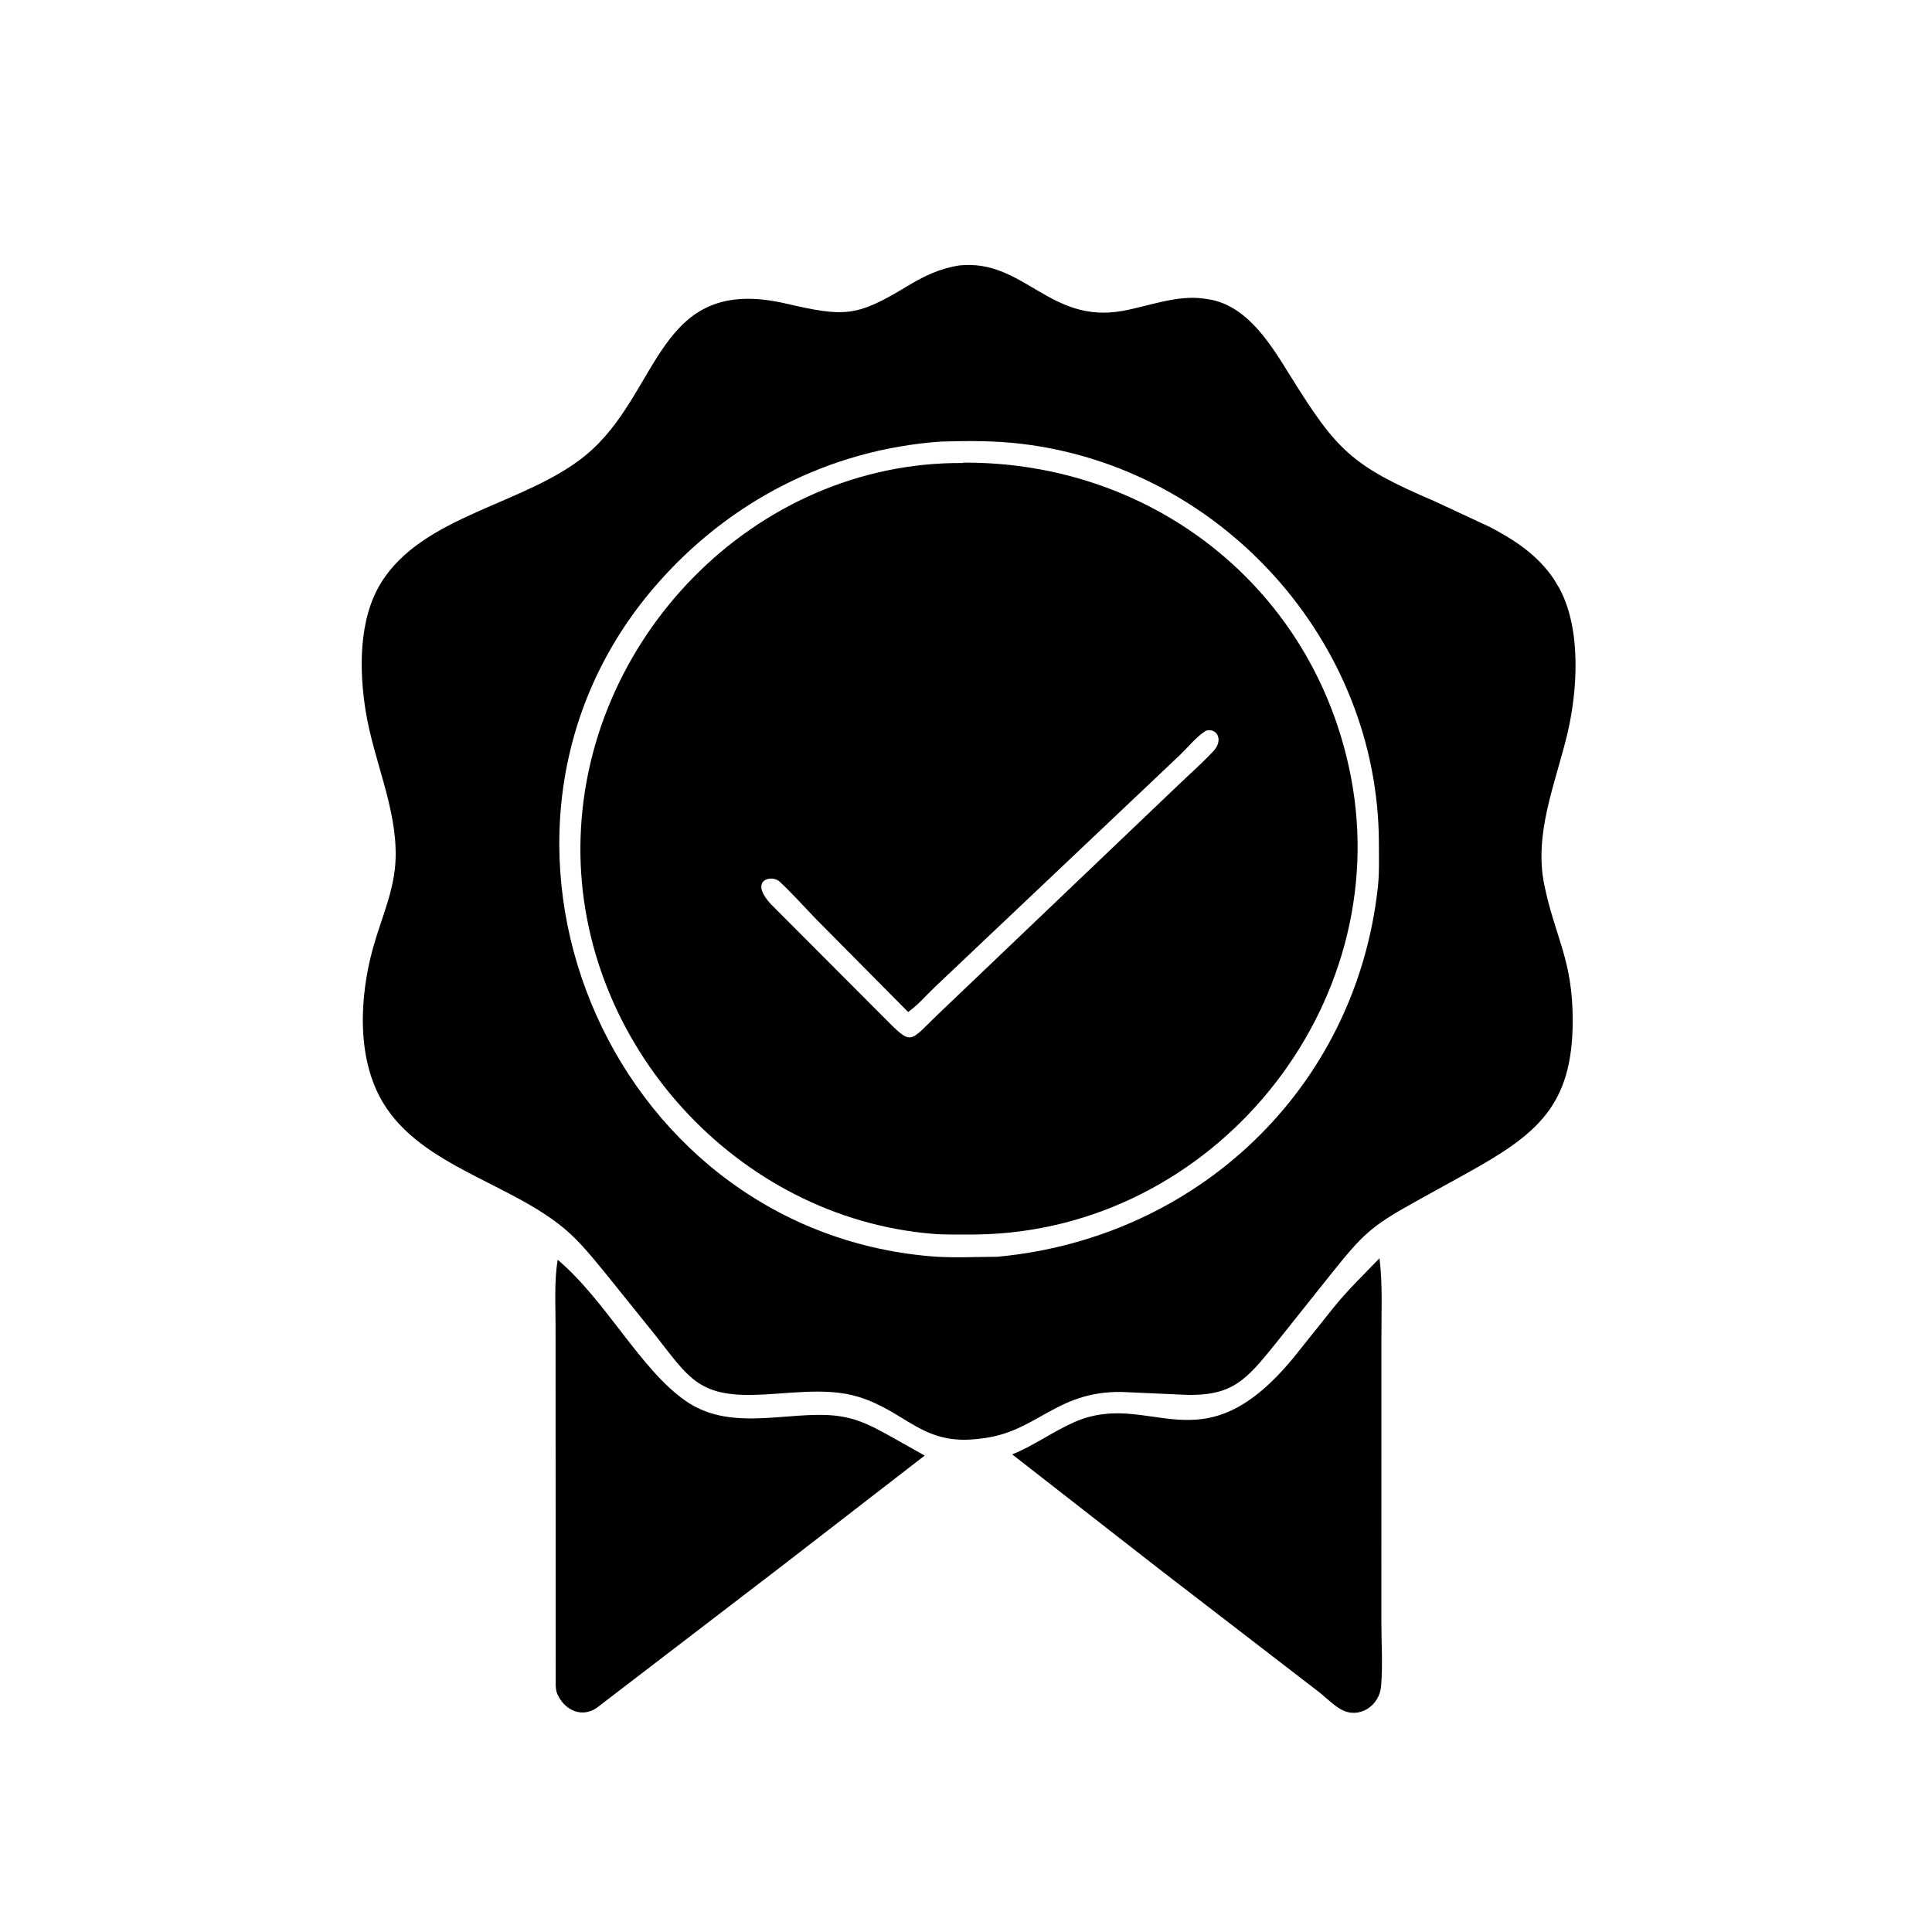
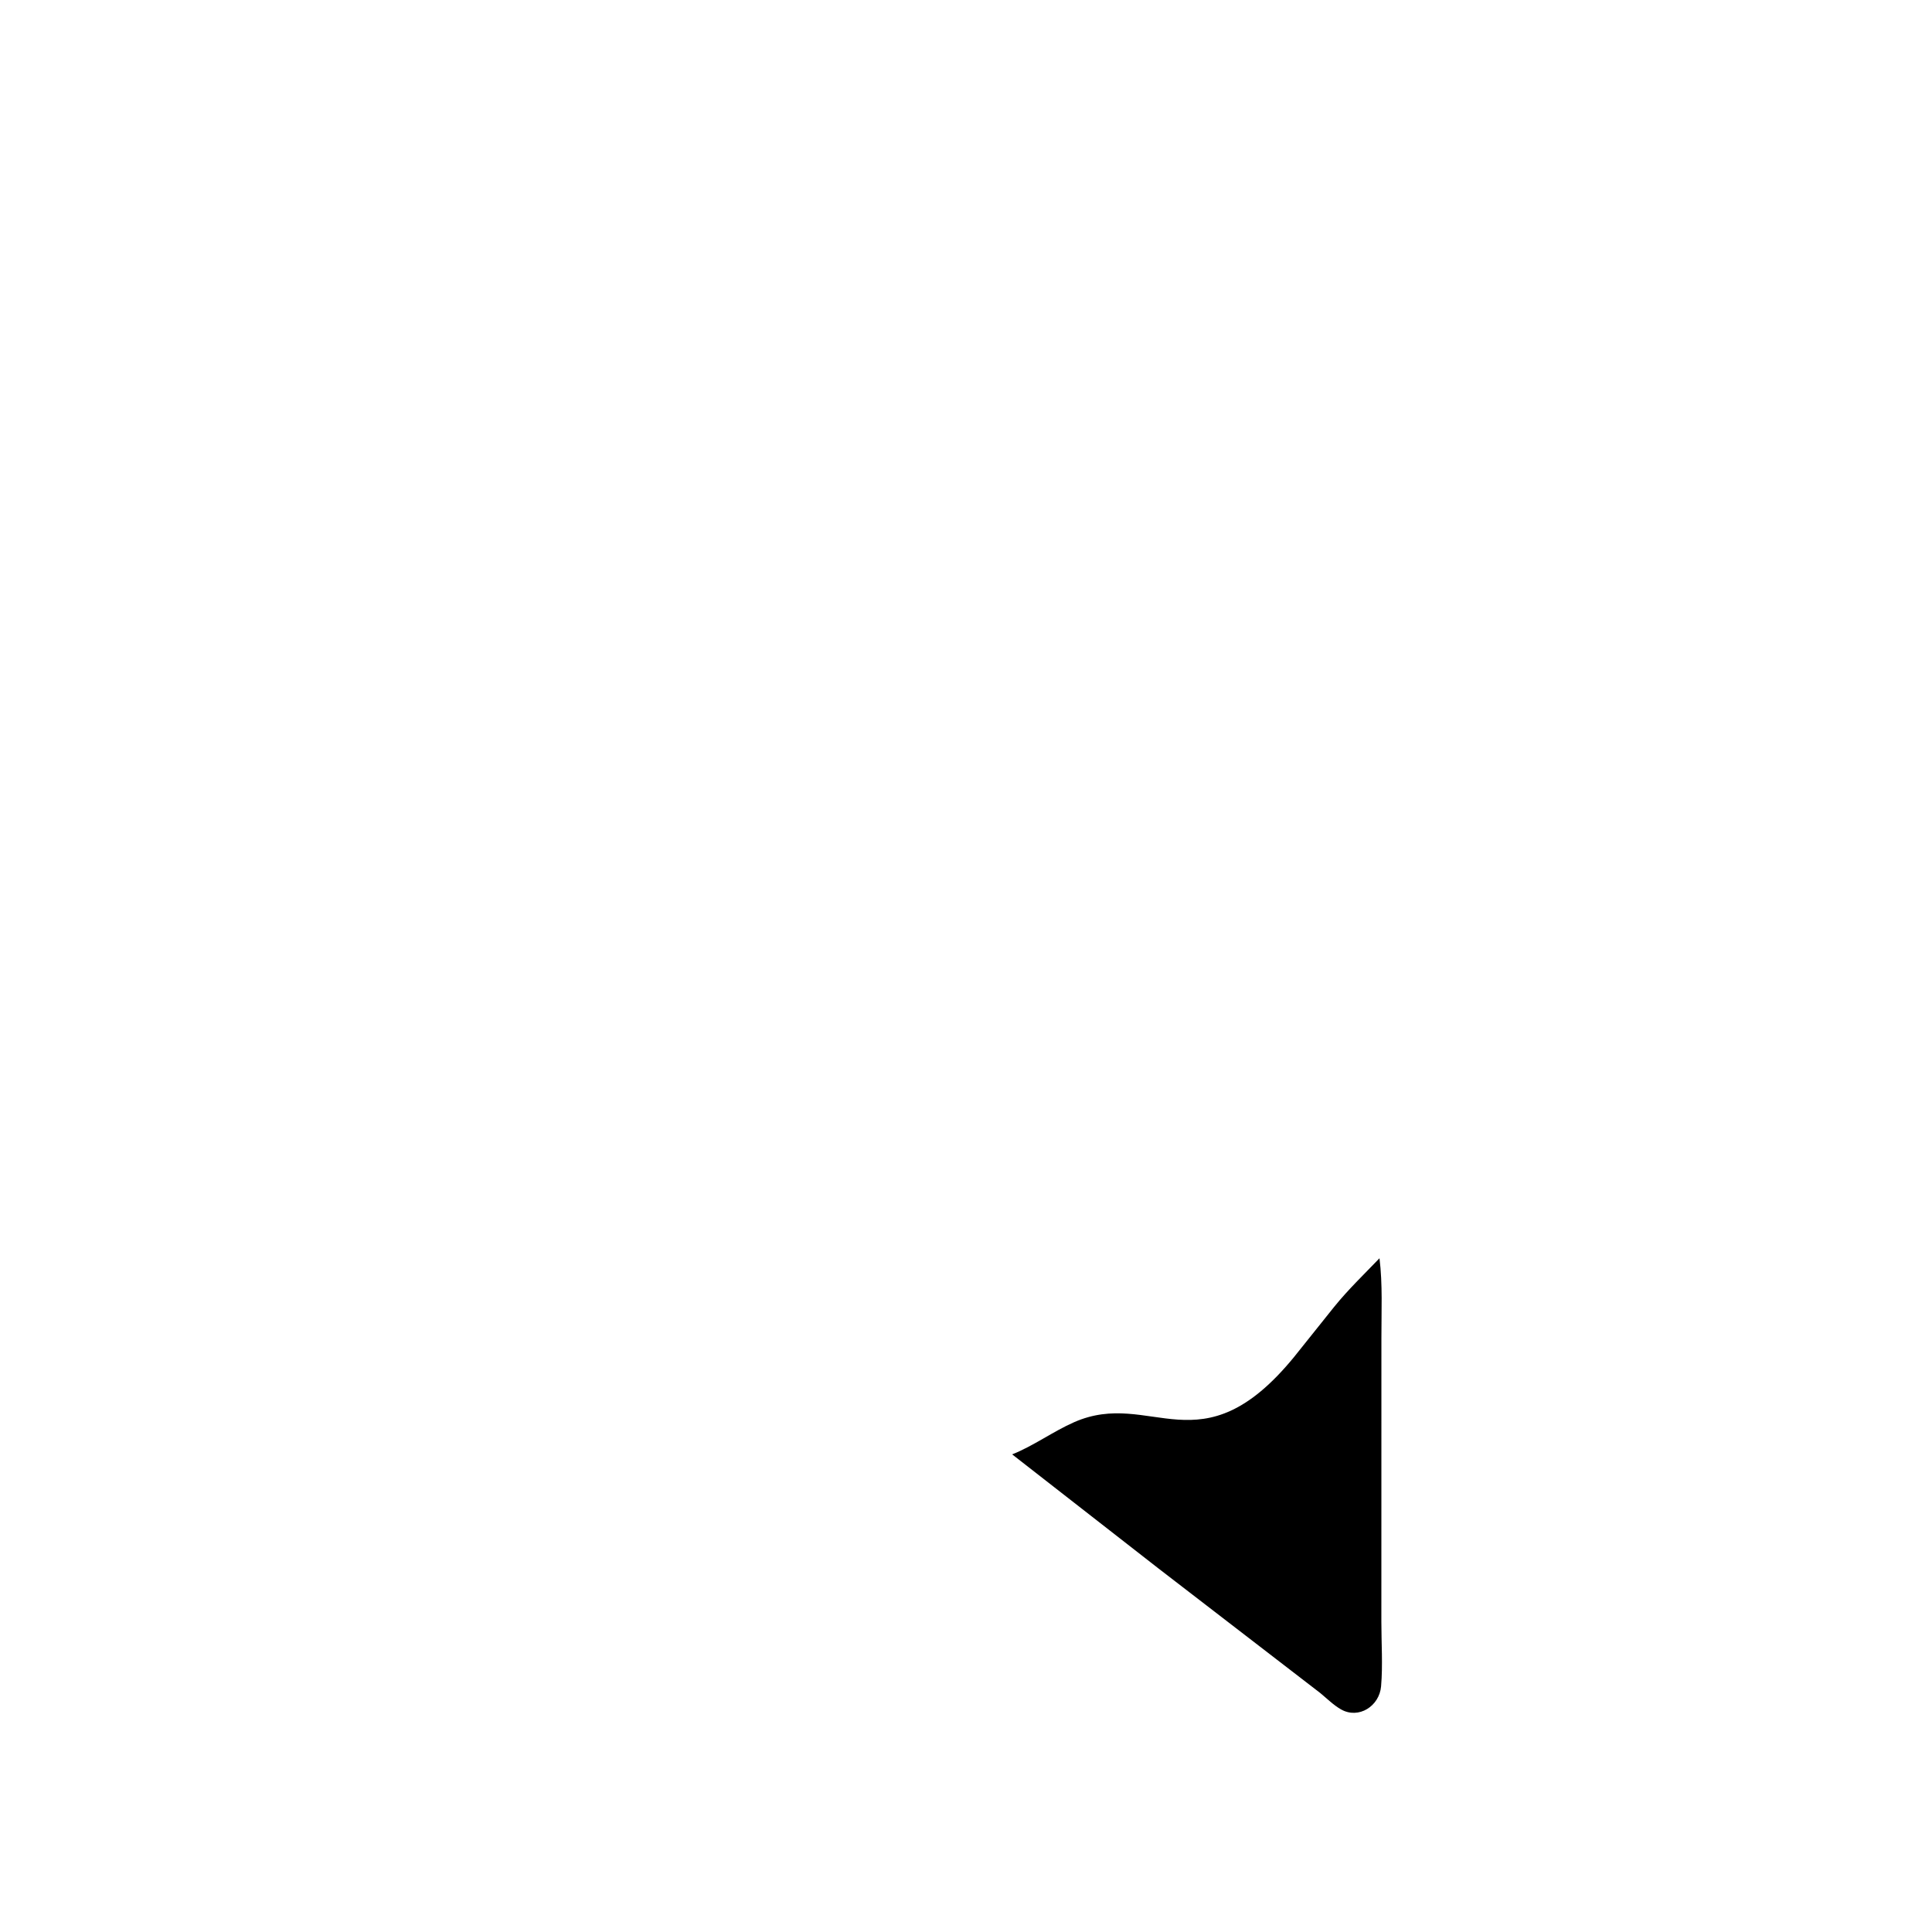
<svg xmlns="http://www.w3.org/2000/svg" version="1.1" style="display: block;" viewBox="0 0 2048 2048" width="640" height="640">
-   <path transform="translate(0,0)" fill="rgb(0,0,0)" d="M 1039.14 1525 C 978.162 1533.26 961.513 1496.85 910.544 1480.9 C 874.791 1469.72 833.303 1478.24 796.359 1478.67 C 740.078 1479.33 729.183 1459.37 695.573 1416.55 L 643.02 1351.22 C 629.433 1334.75 615.879 1317.42 599.595 1303.52 C 541.712 1254.11 447.379 1236.6 406.491 1169.67 C 377.51 1122.22 381.114 1056.37 395.456 1004.68 C 404.411 972.404 418.636 943.229 419.397 909 C 420.576 856.027 396.226 806.373 387.762 754.565 C 380.603 710.743 380.047 656.73 403.736 618.113 C 447.999 545.956 556.424 535.261 620.49 482.87 C 701.309 416.779 695.009 290.006 832.969 321.764 C 895.684 336.201 907.848 336.009 961.902 303.271 C 979.768 292.45 996.355 284.56 1017.1 281.332 C 1085.43 274.526 1112.42 343.463 1189.89 329.585 C 1218.29 324.497 1247.42 312.315 1276.83 316.602 L 1282.12 317.4 C 1323.33 324.598 1348.04 366.726 1368.26 399.173 C 1416.85 477.132 1432.56 493.757 1520.78 531.361 L 1579.11 558.548 C 1605.84 572.466 1630.11 588.512 1647.19 613.959 L 1653.21 624 C 1676.52 667.654 1672.42 733.012 1660.94 780.061 C 1648.36 831.602 1625.92 884.086 1637.02 938 C 1648.56 994.007 1667.08 1016.77 1667.13 1081.43 C 1667.19 1172.95 1628.83 1202.99 1552.26 1245.12 L 1498.36 1274.95 C 1452.51 1300.34 1444.03 1309.36 1411.1 1350.33 L 1350.84 1425.93 C 1321.23 1462.43 1306.85 1479.12 1259.68 1478.68 L 1188.72 1475.52 C 1118.32 1474.71 1099.04 1518.85 1039.14 1525 z M 997.141 468.096 C 878.858 476.557 772.39 531.574 695.023 620.804 C 468.82 881.692 641.419 1302.16 986.339 1331.71 C 1009.53 1333.69 1033.93 1332.3 1057.25 1332.22 C 1268.41 1312.71 1437.04 1154.71 1460.58 940.5 C 1462.27 925.119 1461.71 909.045 1461.68 893.589 C 1461.19 680.217 1295.04 495.682 1082.72 470.454 C 1054.59 467.111 1025.44 467.194 997.141 468.096 z" />
-   <path transform="translate(0,0)" fill="rgb(0,0,0)" d="M 1036.14 1308.59 L 1029.58 1308.64 C 1016.15 1308.59 1002.34 1309 988.966 1307.91 C 780.737 1290.94 613.831 1106.22 615.252 897.513 C 616.742 678.729 799.348 489.243 1020.59 490.806 L 1021.02 490.426 C 1221.32 489.202 1393.32 623.156 1432 823.35 C 1479.09 1067.1 1286.83 1304.55 1036.14 1308.59 z M 1278.65 774.5 L 1277.71 775.059 C 1268.11 781.101 1259.79 791.597 1251.59 799.555 L 990.481 1046.78 C 981.682 1055.18 972.591 1065.89 962.637 1072.73 L 865.6 974.824 C 852.596 961.446 839.919 947.041 826.248 934.404 C 818.085 926.859 793.103 932.493 817.393 958.661 L 934.894 1076.47 C 968.253 1109.92 961.993 1105.79 996.769 1072.89 L 1246.34 834.746 C 1259.57 821.94 1273.78 809.614 1286.3 796.159 C 1297.3 784.339 1289.92 771.438 1278.65 774.5 z" />
  <path transform="translate(0,0)" fill="rgb(0,0,0)" d="M 1228.22 1662.78 L 1072.93 1541.7 C 1095.56 1532.74 1116.08 1517.51 1138.53 1507.62 C 1220.41 1471.53 1272.83 1559.45 1371.83 1438.38 L 1414.18 1385.43 C 1429.08 1367 1445.93 1350.86 1462.32 1333.8 C 1465.74 1361.5 1464.3 1390.35 1464.35 1418.19 L 1464.3 1719.09 C 1464.29 1741.49 1465.92 1765.32 1464 1787.6 C 1462.2 1808.55 1440.34 1822.69 1421.54 1812.04 C 1413.64 1807.56 1406.55 1800.48 1399.54 1794.69 L 1228.22 1662.78 z" />
-   <path transform="translate(0,0)" fill="rgb(0,0,0)" d="M 828.487 1660.29 L 632.426 1810.49 C 617.351 1820.74 600.213 1813.67 592.128 1798.42 L 591.42 1797.04 C 589.597 1793.59 589.241 1790.5 589.068 1786.61 L 588.92 1405.85 C 588.93 1382.58 587.392 1358.39 591.151 1335.38 C 642.233 1378.55 679.113 1452.04 726.861 1485.07 C 768.599 1513.95 818.119 1500.68 865.165 1499.85 C 900.875 1499.22 917.598 1507.7 949.01 1525.42 L 980.221 1542.96 L 828.487 1660.29 z" />
</svg>